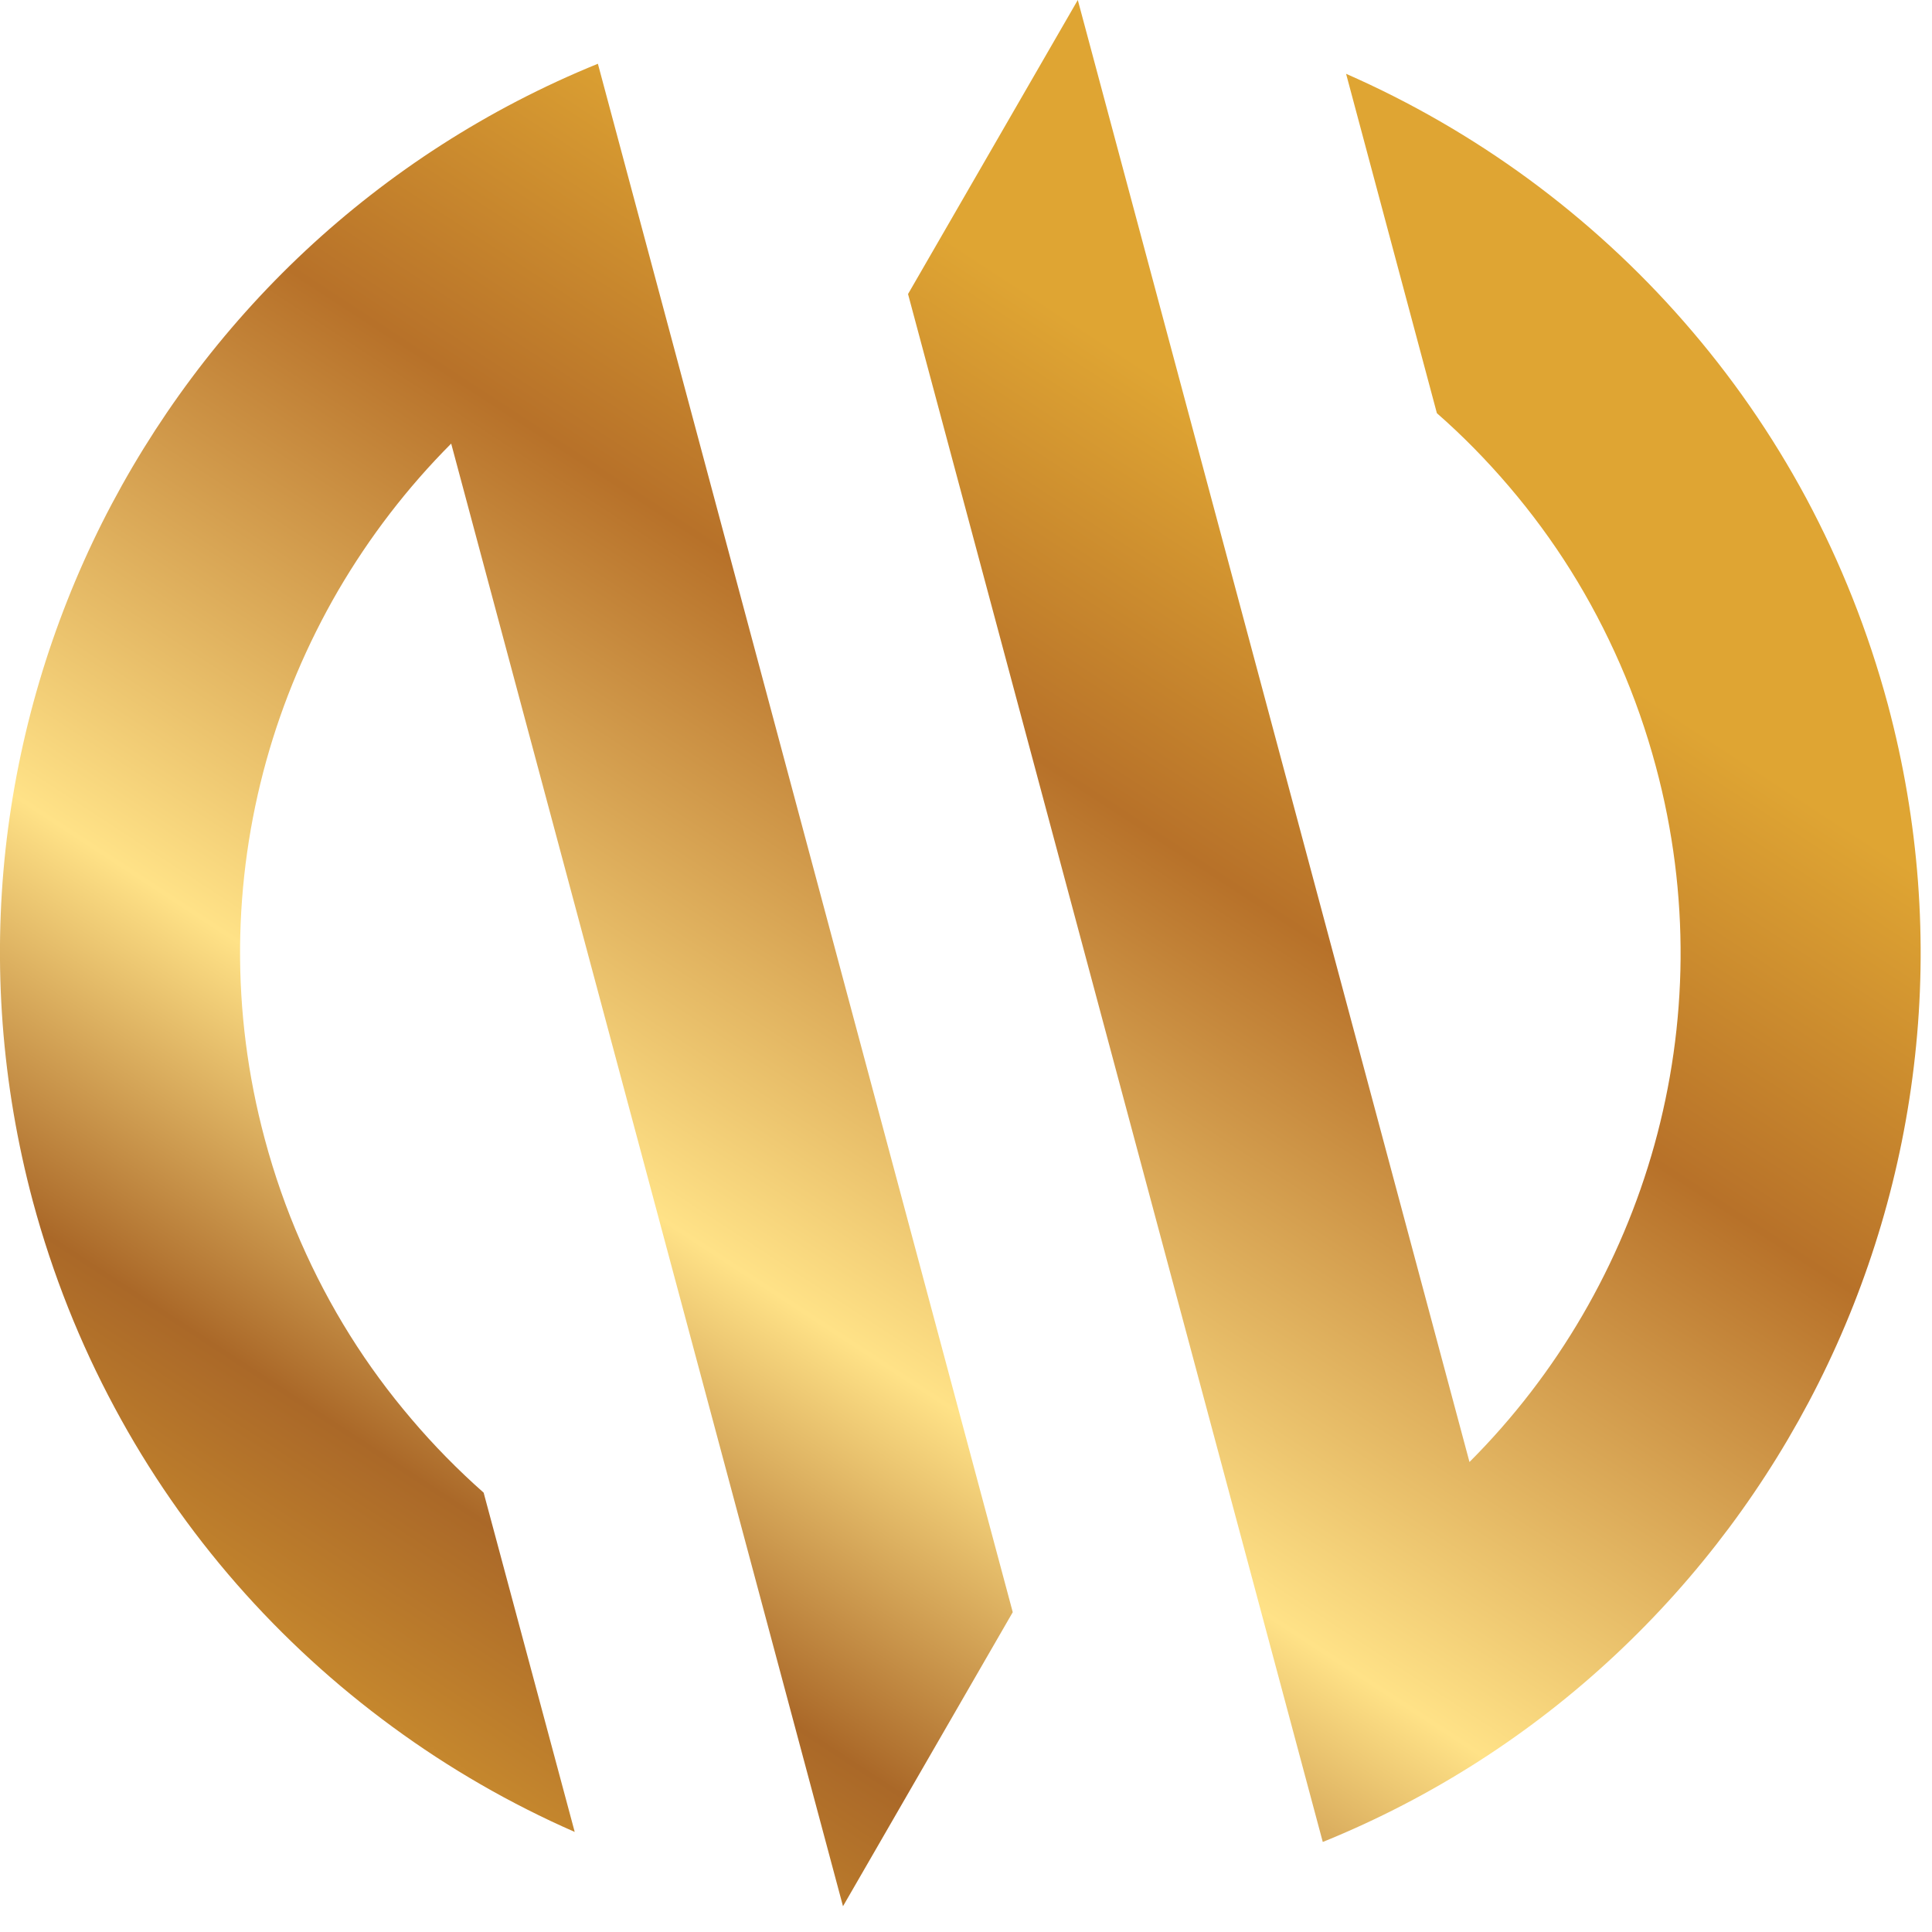
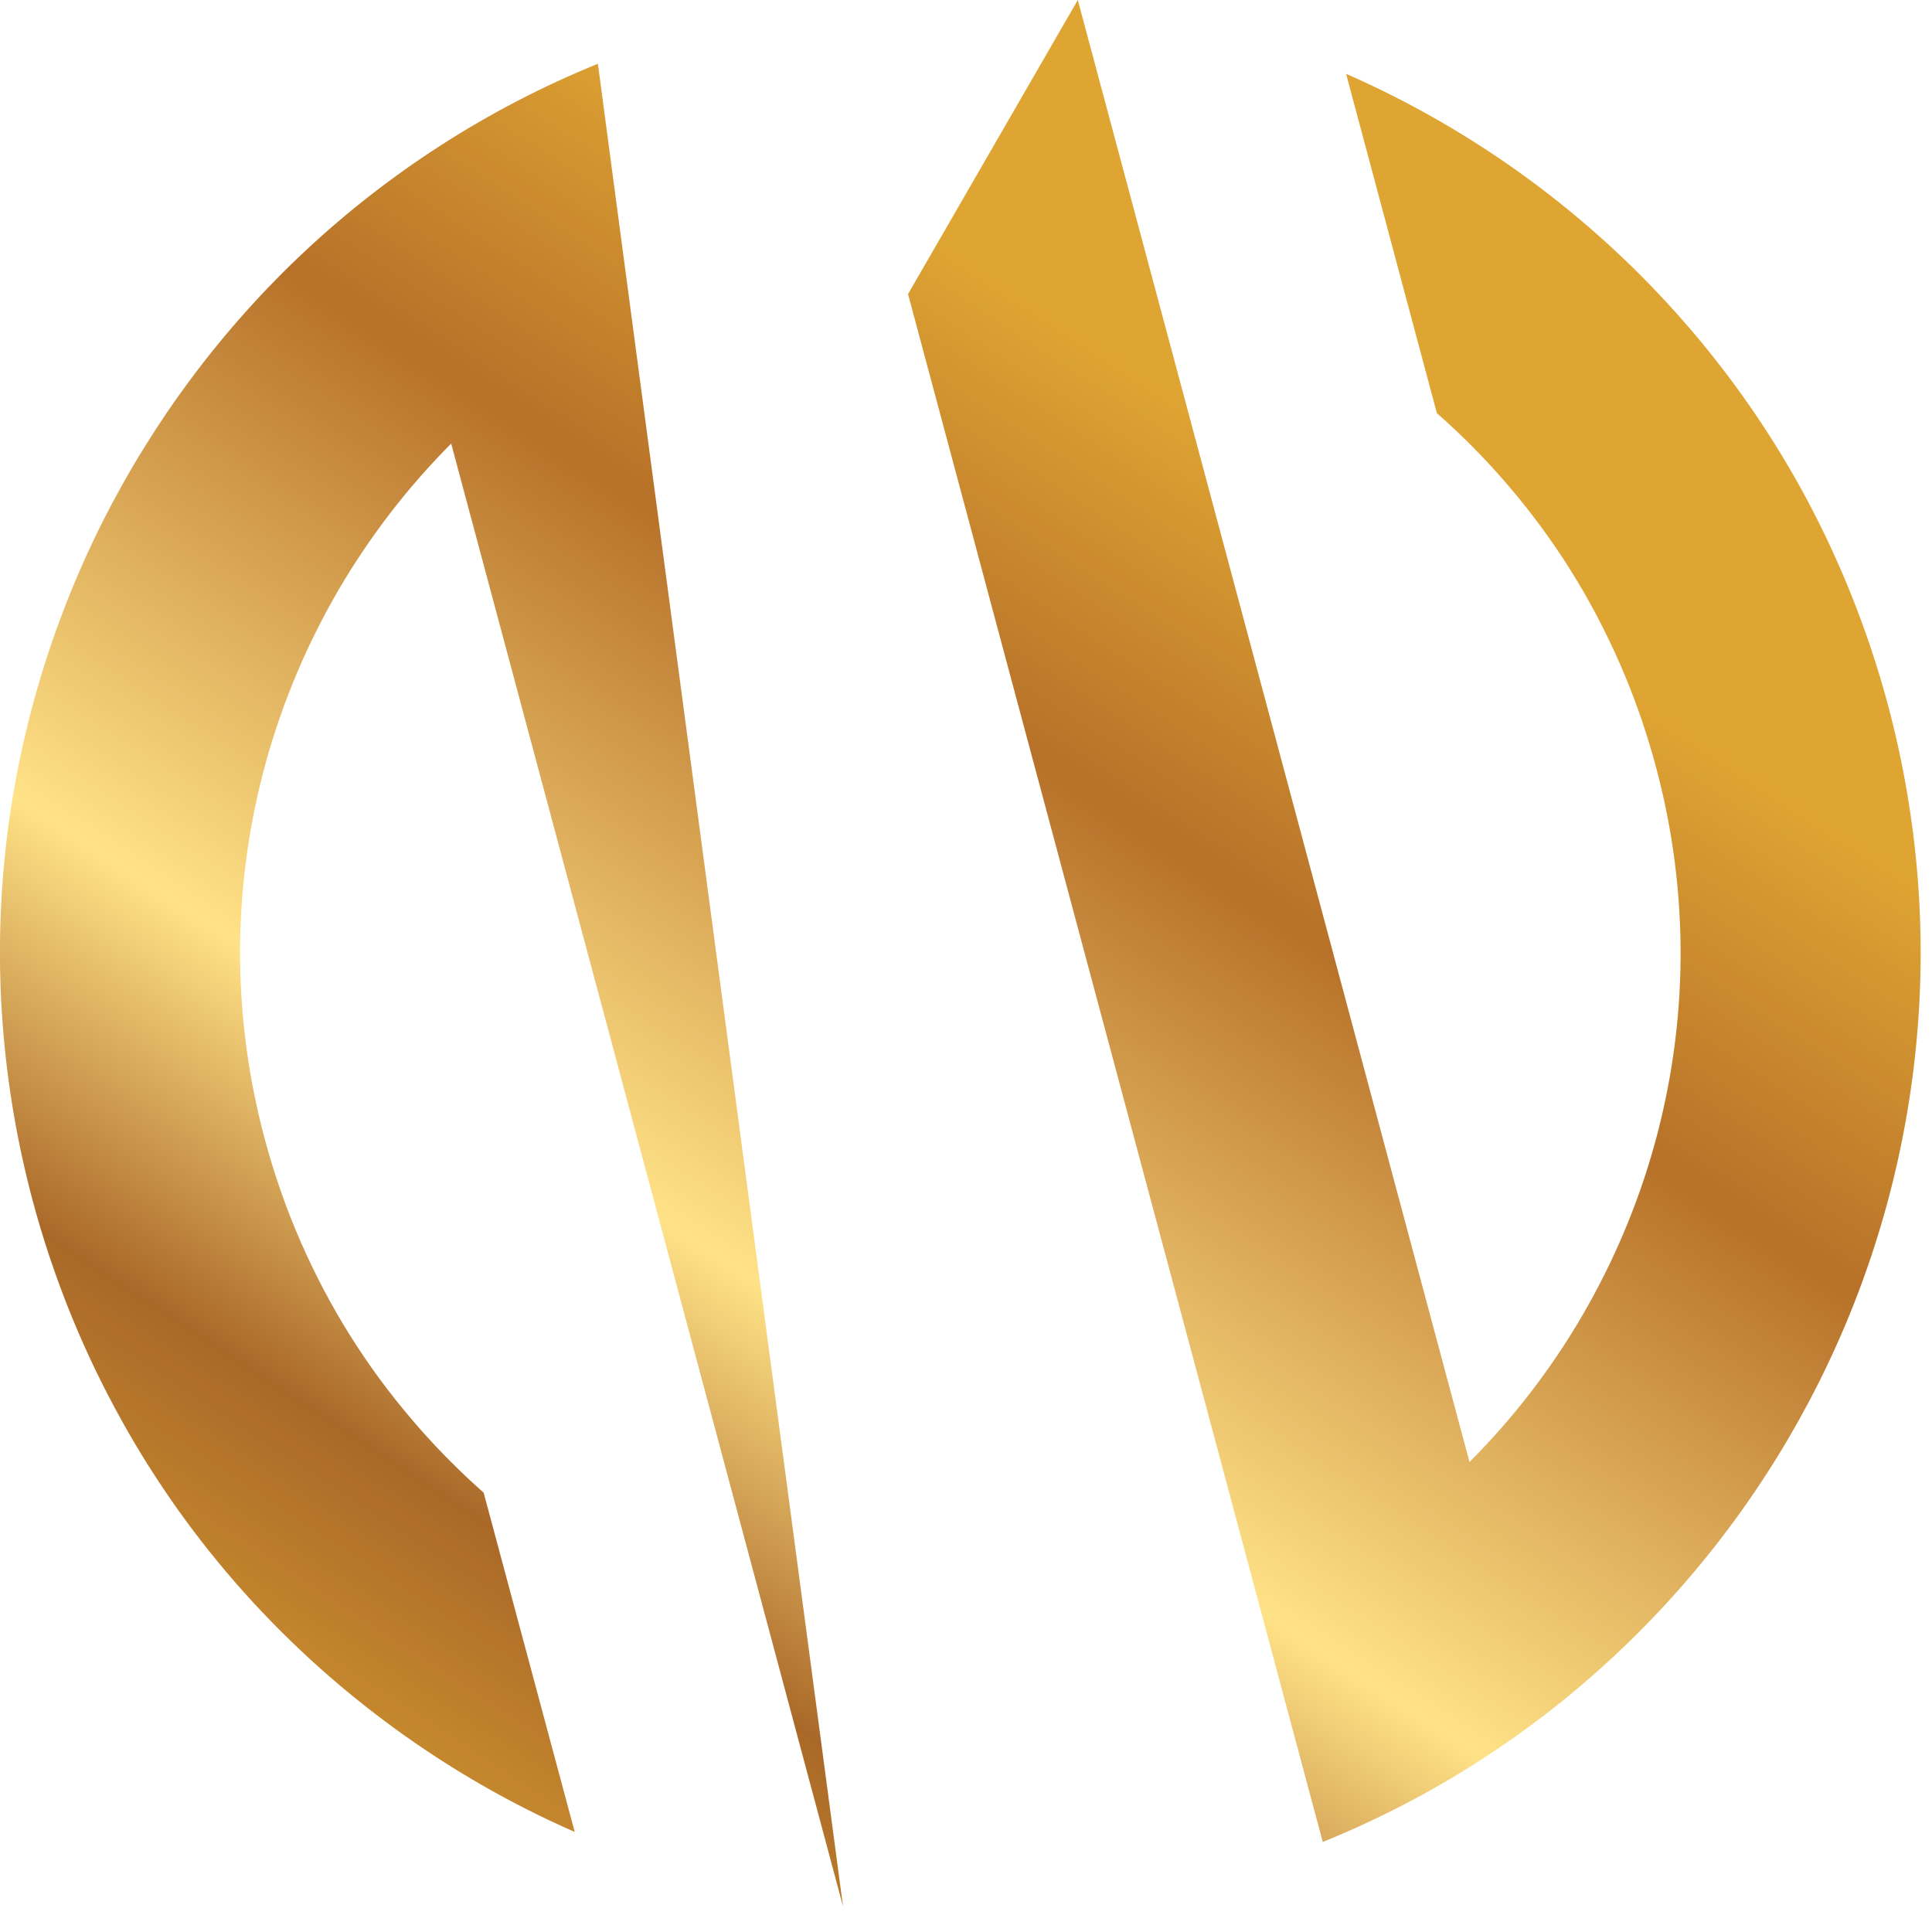
<svg xmlns="http://www.w3.org/2000/svg" width="15" height="15" viewBox="0 0 15 15" fill="none">
-   <path d="M4.642 0.495L7.863 12.517L6.545 14.8L3.503 3.444C3.162 3.786 2.868 4.17 2.626 4.584C2.385 4.999 2.196 5.444 2.067 5.908C1.938 6.373 1.868 6.858 1.864 7.351C1.86 7.844 1.922 8.346 2.056 8.845C2.13 9.121 2.223 9.386 2.334 9.64C2.445 9.894 2.573 10.137 2.717 10.367C2.861 10.597 3.021 10.814 3.195 11.018C3.368 11.222 3.556 11.413 3.755 11.589L4.462 14.223C3.962 14.004 3.487 13.73 3.047 13.407C2.606 13.084 2.2 12.713 1.837 12.298C1.474 11.883 1.155 11.424 0.889 10.927C0.622 10.43 0.408 9.895 0.255 9.327C0.01 8.41 -0.054 7.486 0.043 6.595C0.141 5.704 0.398 4.846 0.793 4.058C1.189 3.271 1.722 2.554 2.371 1.947C3.02 1.341 3.784 0.844 4.642 0.495ZM7.05 2.283L10.27 14.301C11.128 13.953 11.893 13.456 12.541 12.849C13.19 12.242 13.723 11.526 14.119 10.738C14.514 9.951 14.771 9.092 14.868 8.201C14.966 7.31 14.902 6.386 14.657 5.469C14.504 4.901 14.29 4.366 14.024 3.869C13.757 3.372 13.438 2.914 13.075 2.499C12.712 2.083 12.306 1.712 11.866 1.389C11.425 1.066 10.95 0.792 10.451 0.573L11.156 3.208C11.356 3.383 11.543 3.574 11.717 3.778C11.891 3.982 12.051 4.199 12.195 4.429C12.339 4.659 12.467 4.902 12.578 5.156C12.689 5.41 12.782 5.675 12.856 5.951C12.99 6.45 13.052 6.952 13.048 7.445C13.044 7.938 12.974 8.423 12.845 8.888C12.716 9.352 12.527 9.798 12.286 10.212C12.045 10.626 11.75 11.01 11.409 11.351L8.368 0L7.05 2.283Z" fill="url(#paint0_linear)" />
+   <path d="M4.642 0.495L6.545 14.8L3.503 3.444C3.162 3.786 2.868 4.17 2.626 4.584C2.385 4.999 2.196 5.444 2.067 5.908C1.938 6.373 1.868 6.858 1.864 7.351C1.86 7.844 1.922 8.346 2.056 8.845C2.13 9.121 2.223 9.386 2.334 9.64C2.445 9.894 2.573 10.137 2.717 10.367C2.861 10.597 3.021 10.814 3.195 11.018C3.368 11.222 3.556 11.413 3.755 11.589L4.462 14.223C3.962 14.004 3.487 13.73 3.047 13.407C2.606 13.084 2.2 12.713 1.837 12.298C1.474 11.883 1.155 11.424 0.889 10.927C0.622 10.43 0.408 9.895 0.255 9.327C0.01 8.41 -0.054 7.486 0.043 6.595C0.141 5.704 0.398 4.846 0.793 4.058C1.189 3.271 1.722 2.554 2.371 1.947C3.02 1.341 3.784 0.844 4.642 0.495ZM7.05 2.283L10.27 14.301C11.128 13.953 11.893 13.456 12.541 12.849C13.19 12.242 13.723 11.526 14.119 10.738C14.514 9.951 14.771 9.092 14.868 8.201C14.966 7.31 14.902 6.386 14.657 5.469C14.504 4.901 14.29 4.366 14.024 3.869C13.757 3.372 13.438 2.914 13.075 2.499C12.712 2.083 12.306 1.712 11.866 1.389C11.425 1.066 10.95 0.792 10.451 0.573L11.156 3.208C11.356 3.383 11.543 3.574 11.717 3.778C11.891 3.982 12.051 4.199 12.195 4.429C12.339 4.659 12.467 4.902 12.578 5.156C12.689 5.41 12.782 5.675 12.856 5.951C12.99 6.45 13.052 6.952 13.048 7.445C13.044 7.938 12.974 8.423 12.845 8.888C12.716 9.352 12.527 9.798 12.286 10.212C12.045 10.626 11.75 11.01 11.409 11.351L8.368 0L7.05 2.283Z" fill="url(#paint0_linear)" />
  <defs>
    <linearGradient id="paint0_linear" x1="14.912" y1="1.085" x2="4.657" y2="16.761" gradientUnits="userSpaceOnUse">
      <stop stop-color="#DFA533" />
      <stop offset="0.255" stop-color="#DFA533" />
      <stop offset="0.415" stop-color="#B77129" />
      <stop offset="0.66" stop-color="#FFE287" />
      <stop offset="0.805" stop-color="#AA6828" />
      <stop offset="0.985" stop-color="#DFA533" />
    </linearGradient>
  </defs>
</svg>